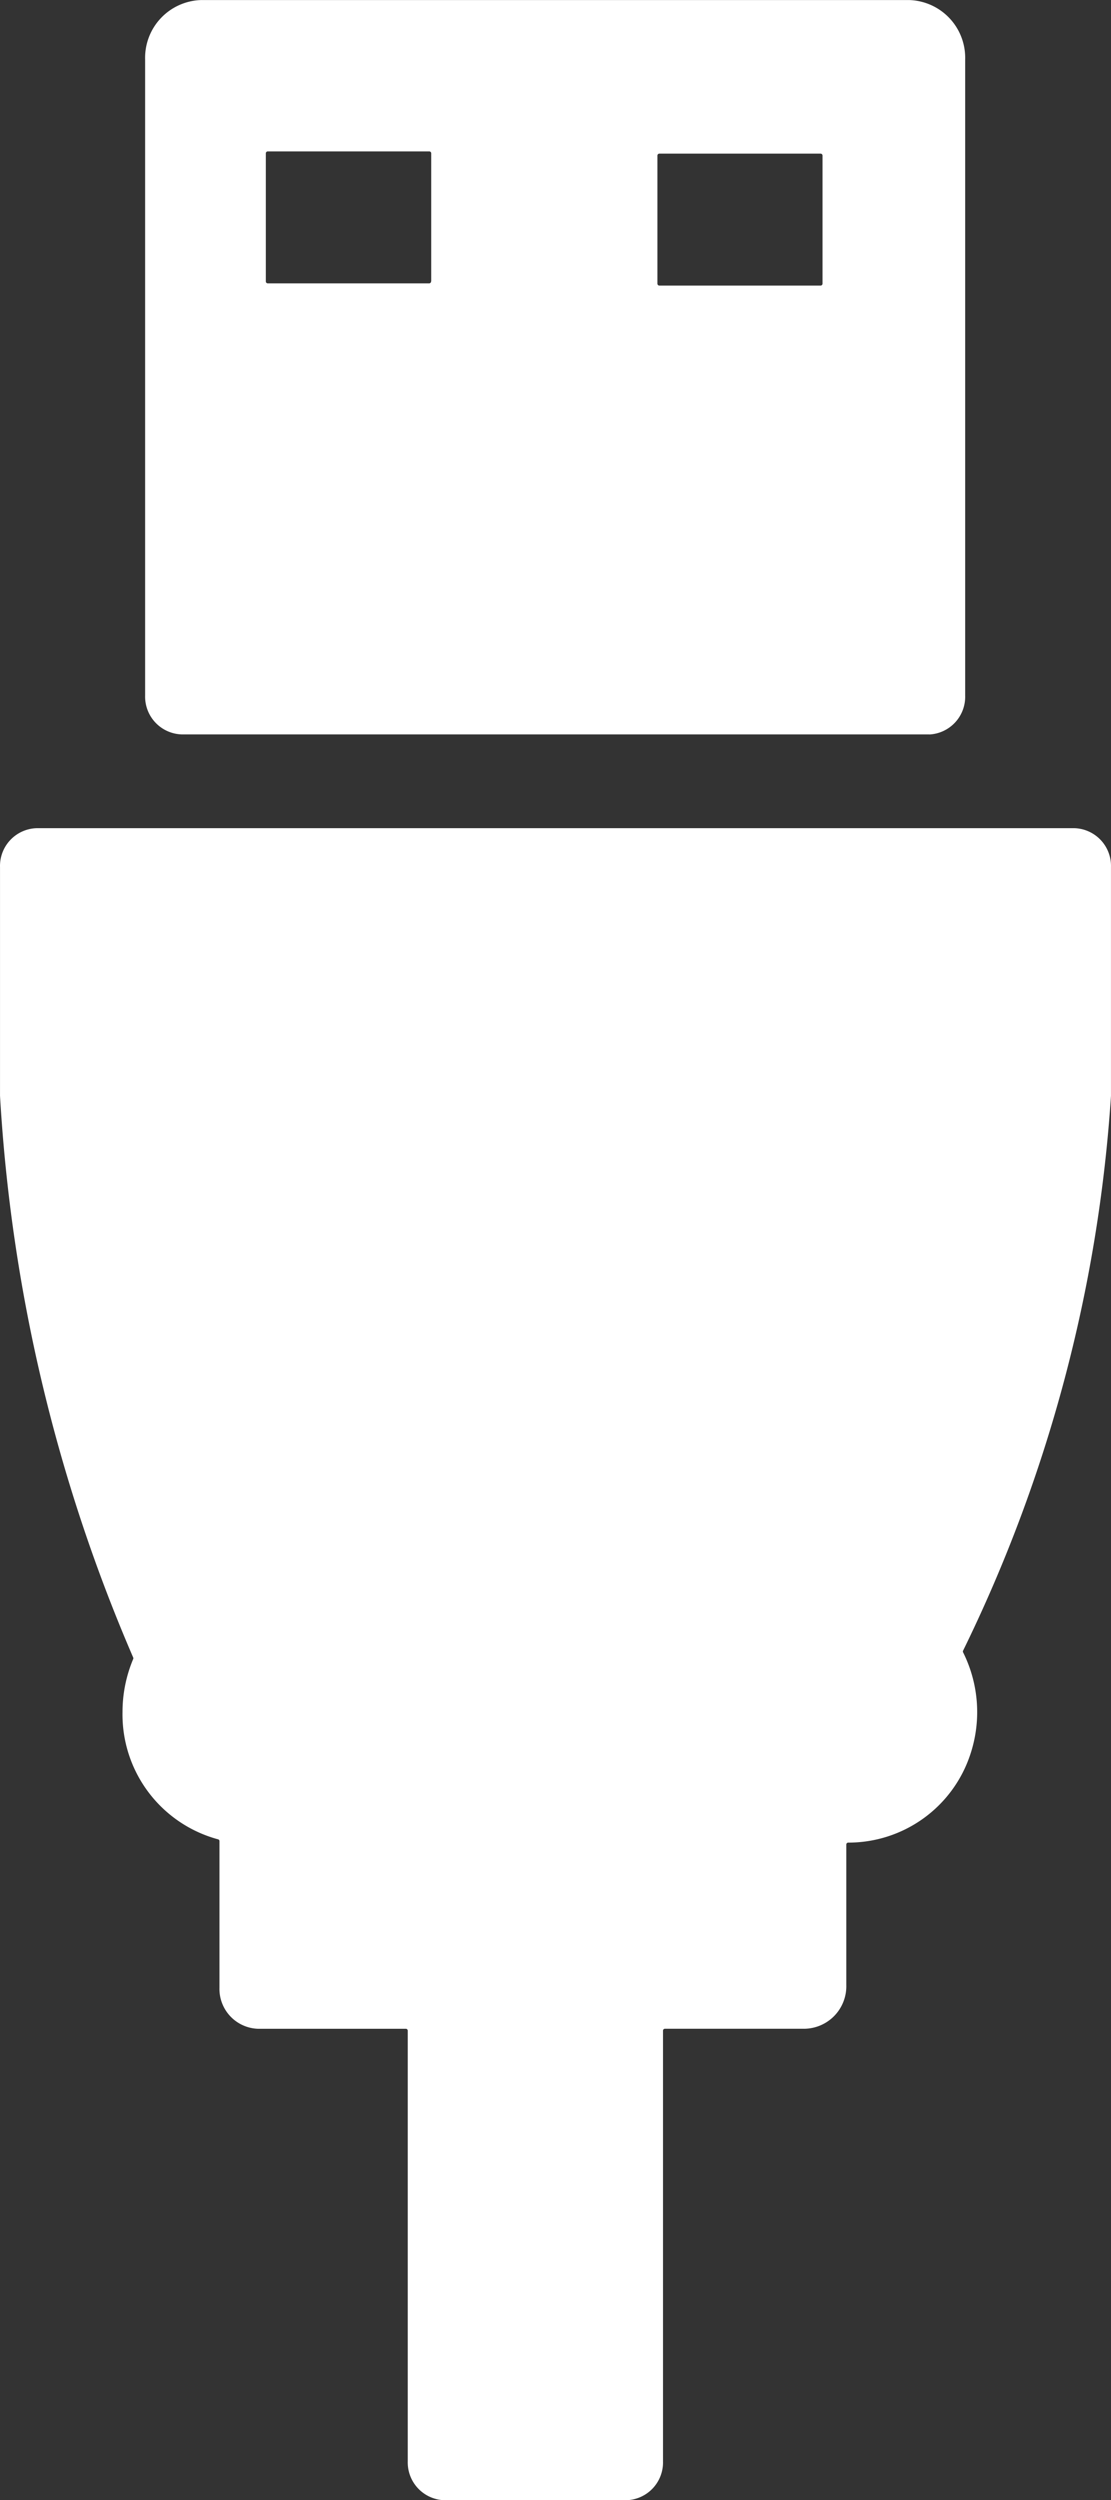
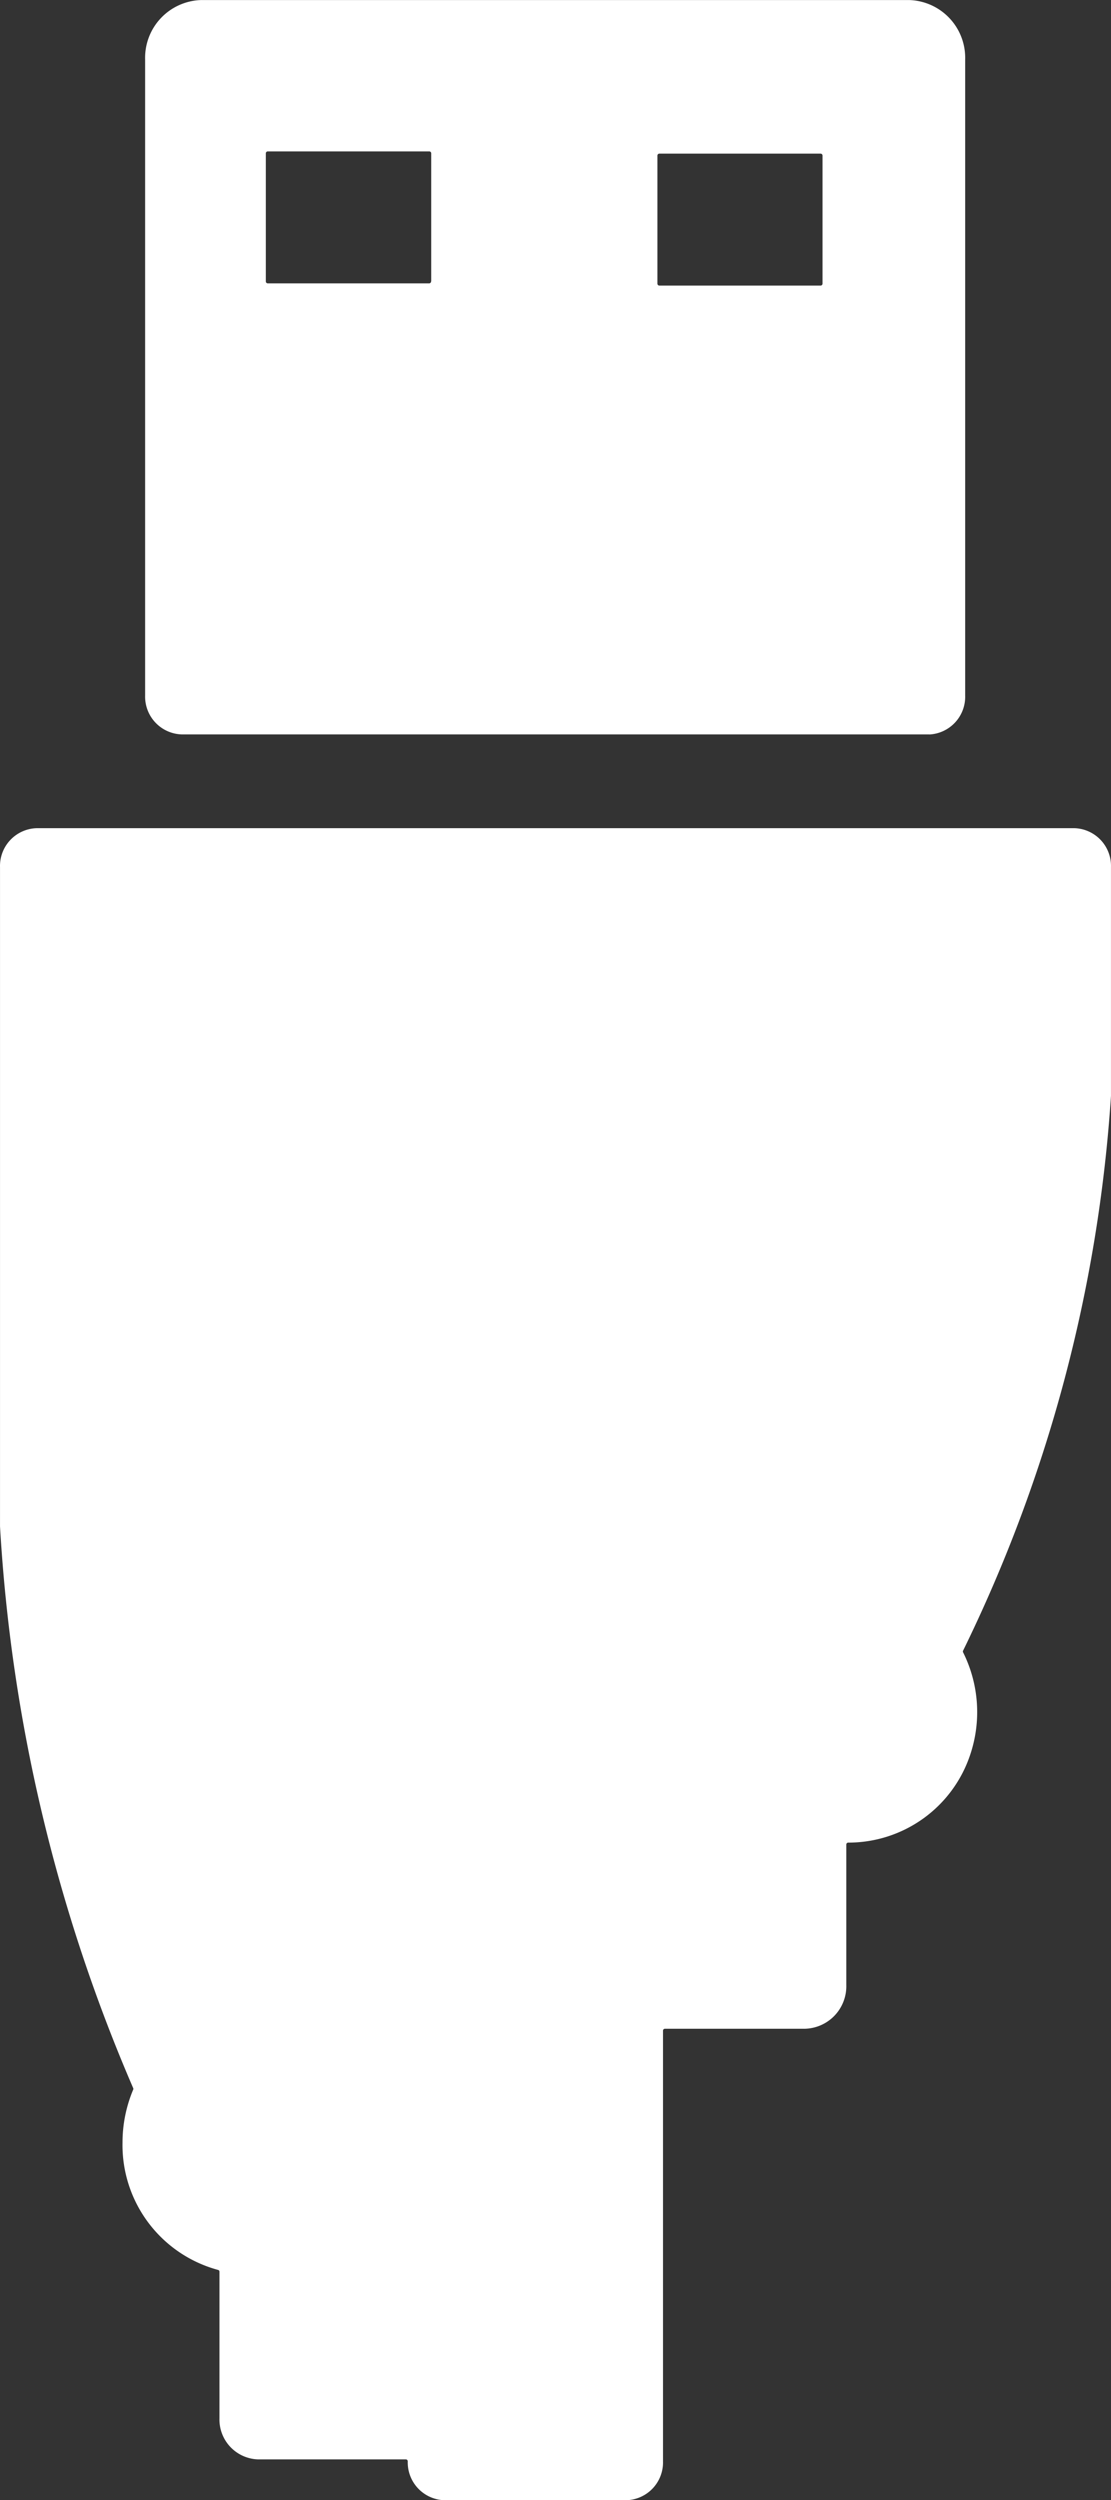
<svg xmlns="http://www.w3.org/2000/svg" width="49.338" height="111" viewBox="0 0 49.338 111">
  <rect x="0" y="0" width="49.338" height="111" fill="#333333" stroke="none" />
  <g id="Slim_vectorobject" data-name="Slim vectorobject" transform="translate(-194.053 -157.157)">
    <g id="Group_23" data-name="Group 23" transform="translate(194.053 157.157)">
      <g id="Group_22" data-name="Group 22">
-         <path id="Path_36" data-name="Path 36" d="M195.682,193.925h46.086a1.677,1.677,0,0,1,1.622,1.727v10.157a65.739,65.739,0,0,1-6.568,24.631.08.08,0,0,0,0,.074,5.935,5.935,0,0,1,.327,4.514,5.7,5.7,0,0,1-5.433,3.934h0a.086.086,0,0,0-.08.086v6.235a1.887,1.887,0,0,1-1.85,1.943h-6.21a.086.086,0,0,0-.08.086V266.43a1.677,1.677,0,0,1-1.622,1.727h-8.091a1.678,1.678,0,0,1-1.622-1.727V247.313a.086.086,0,0,0-.08-.086h-6.574a1.77,1.77,0,0,1-1.708-1.819v-6.512a.08.08,0,0,0-.062-.08,5.741,5.741,0,0,1-4.243-5.655,6.055,6.055,0,0,1,.474-2.349.074.074,0,0,0,0-.068,73.584,73.584,0,0,1-5.914-24.94V195.658a1.678,1.678,0,0,1,1.628-1.733Zm39.648-4.163H202.12a1.678,1.678,0,0,1-1.622-1.727V159.8a2.565,2.565,0,0,1,2.467-2.64h31.483a2.565,2.565,0,0,1,2.467,2.639v28.239a1.677,1.677,0,0,1-1.585,1.727Zm-12.013-19.926H230.5a.086.086,0,0,0,.08-.086v-5.686a.086.086,0,0,0-.08-.086h-7.172a.086.086,0,0,0-.08.086v5.686a.086.086,0,0,0,.08.086Zm-10.114-.185v-5.686a.086.086,0,0,0-.08-.086h-7.185a.086.086,0,0,0-.08.086v5.686a.086.086,0,0,0,.08.086h7.185a.087.087,0,0,0,.074-.086Z" transform="translate(-194.053 -157.157)" fill="#fff" />
+         <path id="Path_36" data-name="Path 36" d="M195.682,193.925h46.086a1.677,1.677,0,0,1,1.622,1.727v10.157a65.739,65.739,0,0,1-6.568,24.631.08.08,0,0,0,0,.074,5.935,5.935,0,0,1,.327,4.514,5.7,5.7,0,0,1-5.433,3.934h0a.086.086,0,0,0-.08.086v6.235a1.887,1.887,0,0,1-1.85,1.943h-6.21a.086.086,0,0,0-.08.086V266.43a1.677,1.677,0,0,1-1.622,1.727h-8.091a1.678,1.678,0,0,1-1.622-1.727a.086.086,0,0,0-.08-.086h-6.574a1.77,1.77,0,0,1-1.708-1.819v-6.512a.08.08,0,0,0-.062-.08,5.741,5.741,0,0,1-4.243-5.655,6.055,6.055,0,0,1,.474-2.349.074.074,0,0,0,0-.068,73.584,73.584,0,0,1-5.914-24.94V195.658a1.678,1.678,0,0,1,1.628-1.733Zm39.648-4.163H202.12a1.678,1.678,0,0,1-1.622-1.727V159.8a2.565,2.565,0,0,1,2.467-2.64h31.483a2.565,2.565,0,0,1,2.467,2.639v28.239a1.677,1.677,0,0,1-1.585,1.727Zm-12.013-19.926H230.5a.086.086,0,0,0,.08-.086v-5.686a.086.086,0,0,0-.08-.086h-7.172a.086.086,0,0,0-.08.086v5.686a.086.086,0,0,0,.08.086Zm-10.114-.185v-5.686a.086.086,0,0,0-.08-.086h-7.185a.086.086,0,0,0-.08.086v5.686a.086.086,0,0,0,.08.086h7.185a.087.087,0,0,0,.074-.086Z" transform="translate(-194.053 -157.157)" fill="#fff" />
      </g>
    </g>
  </g>
</svg>